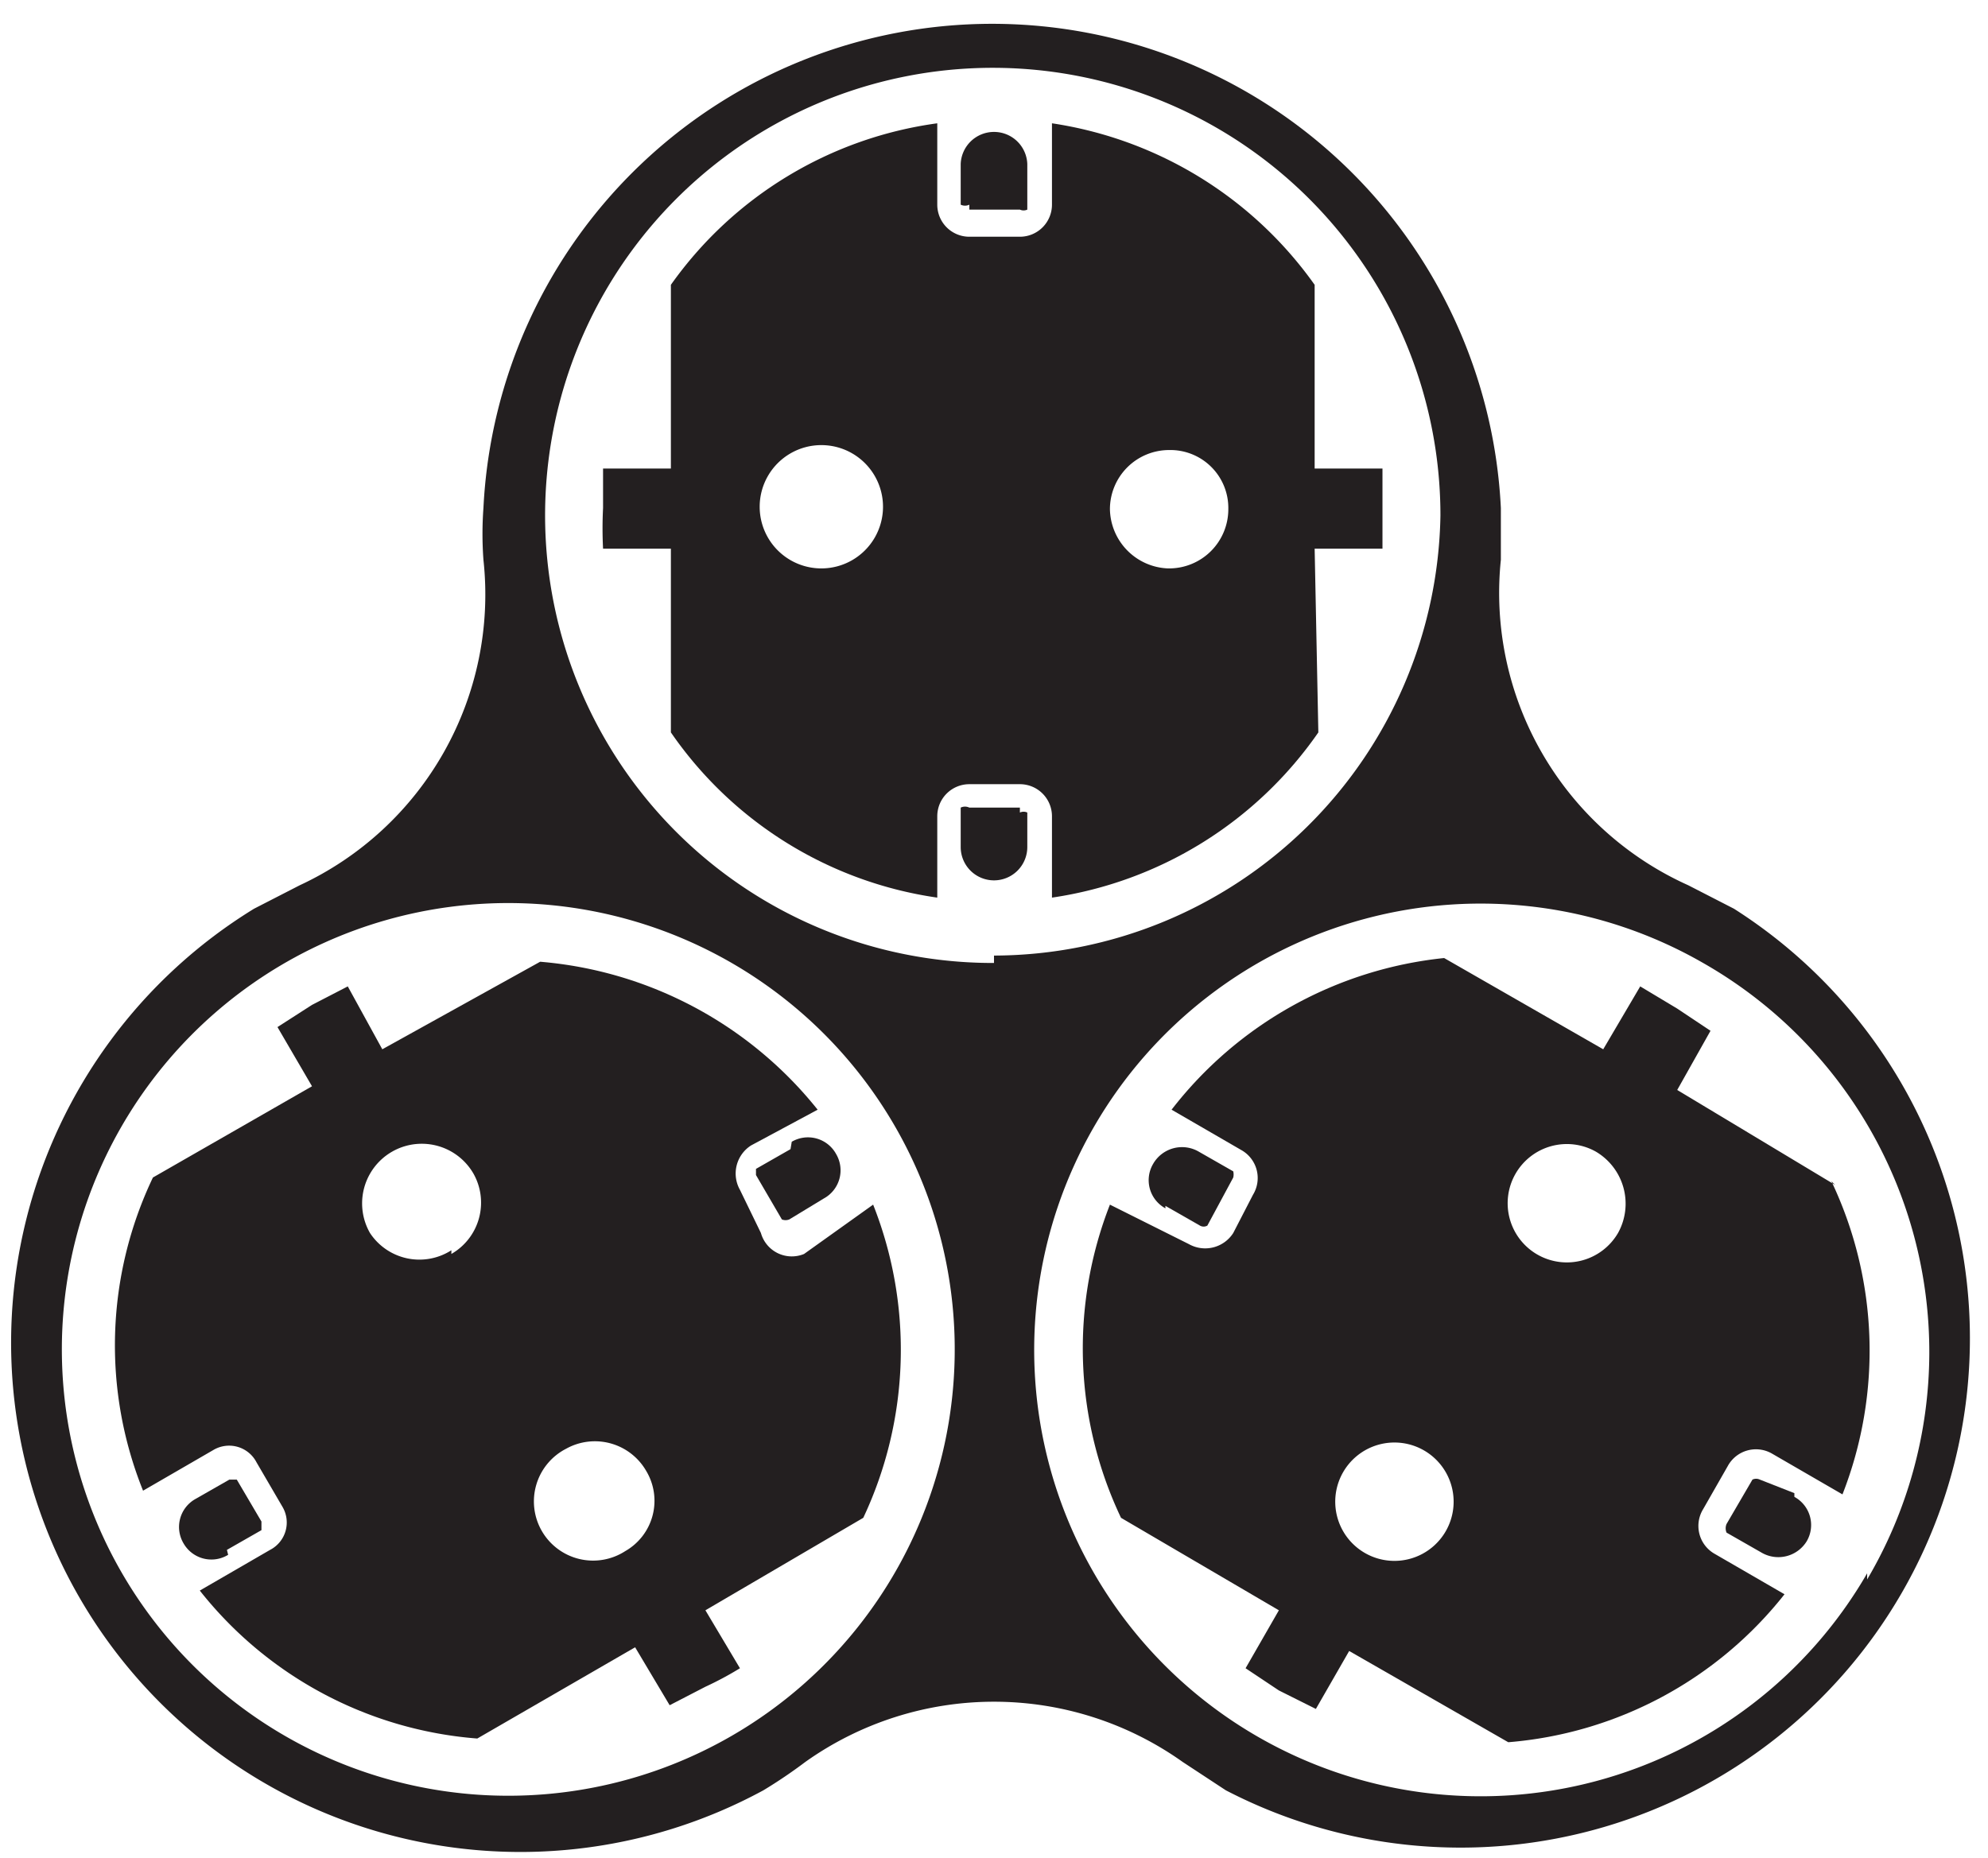
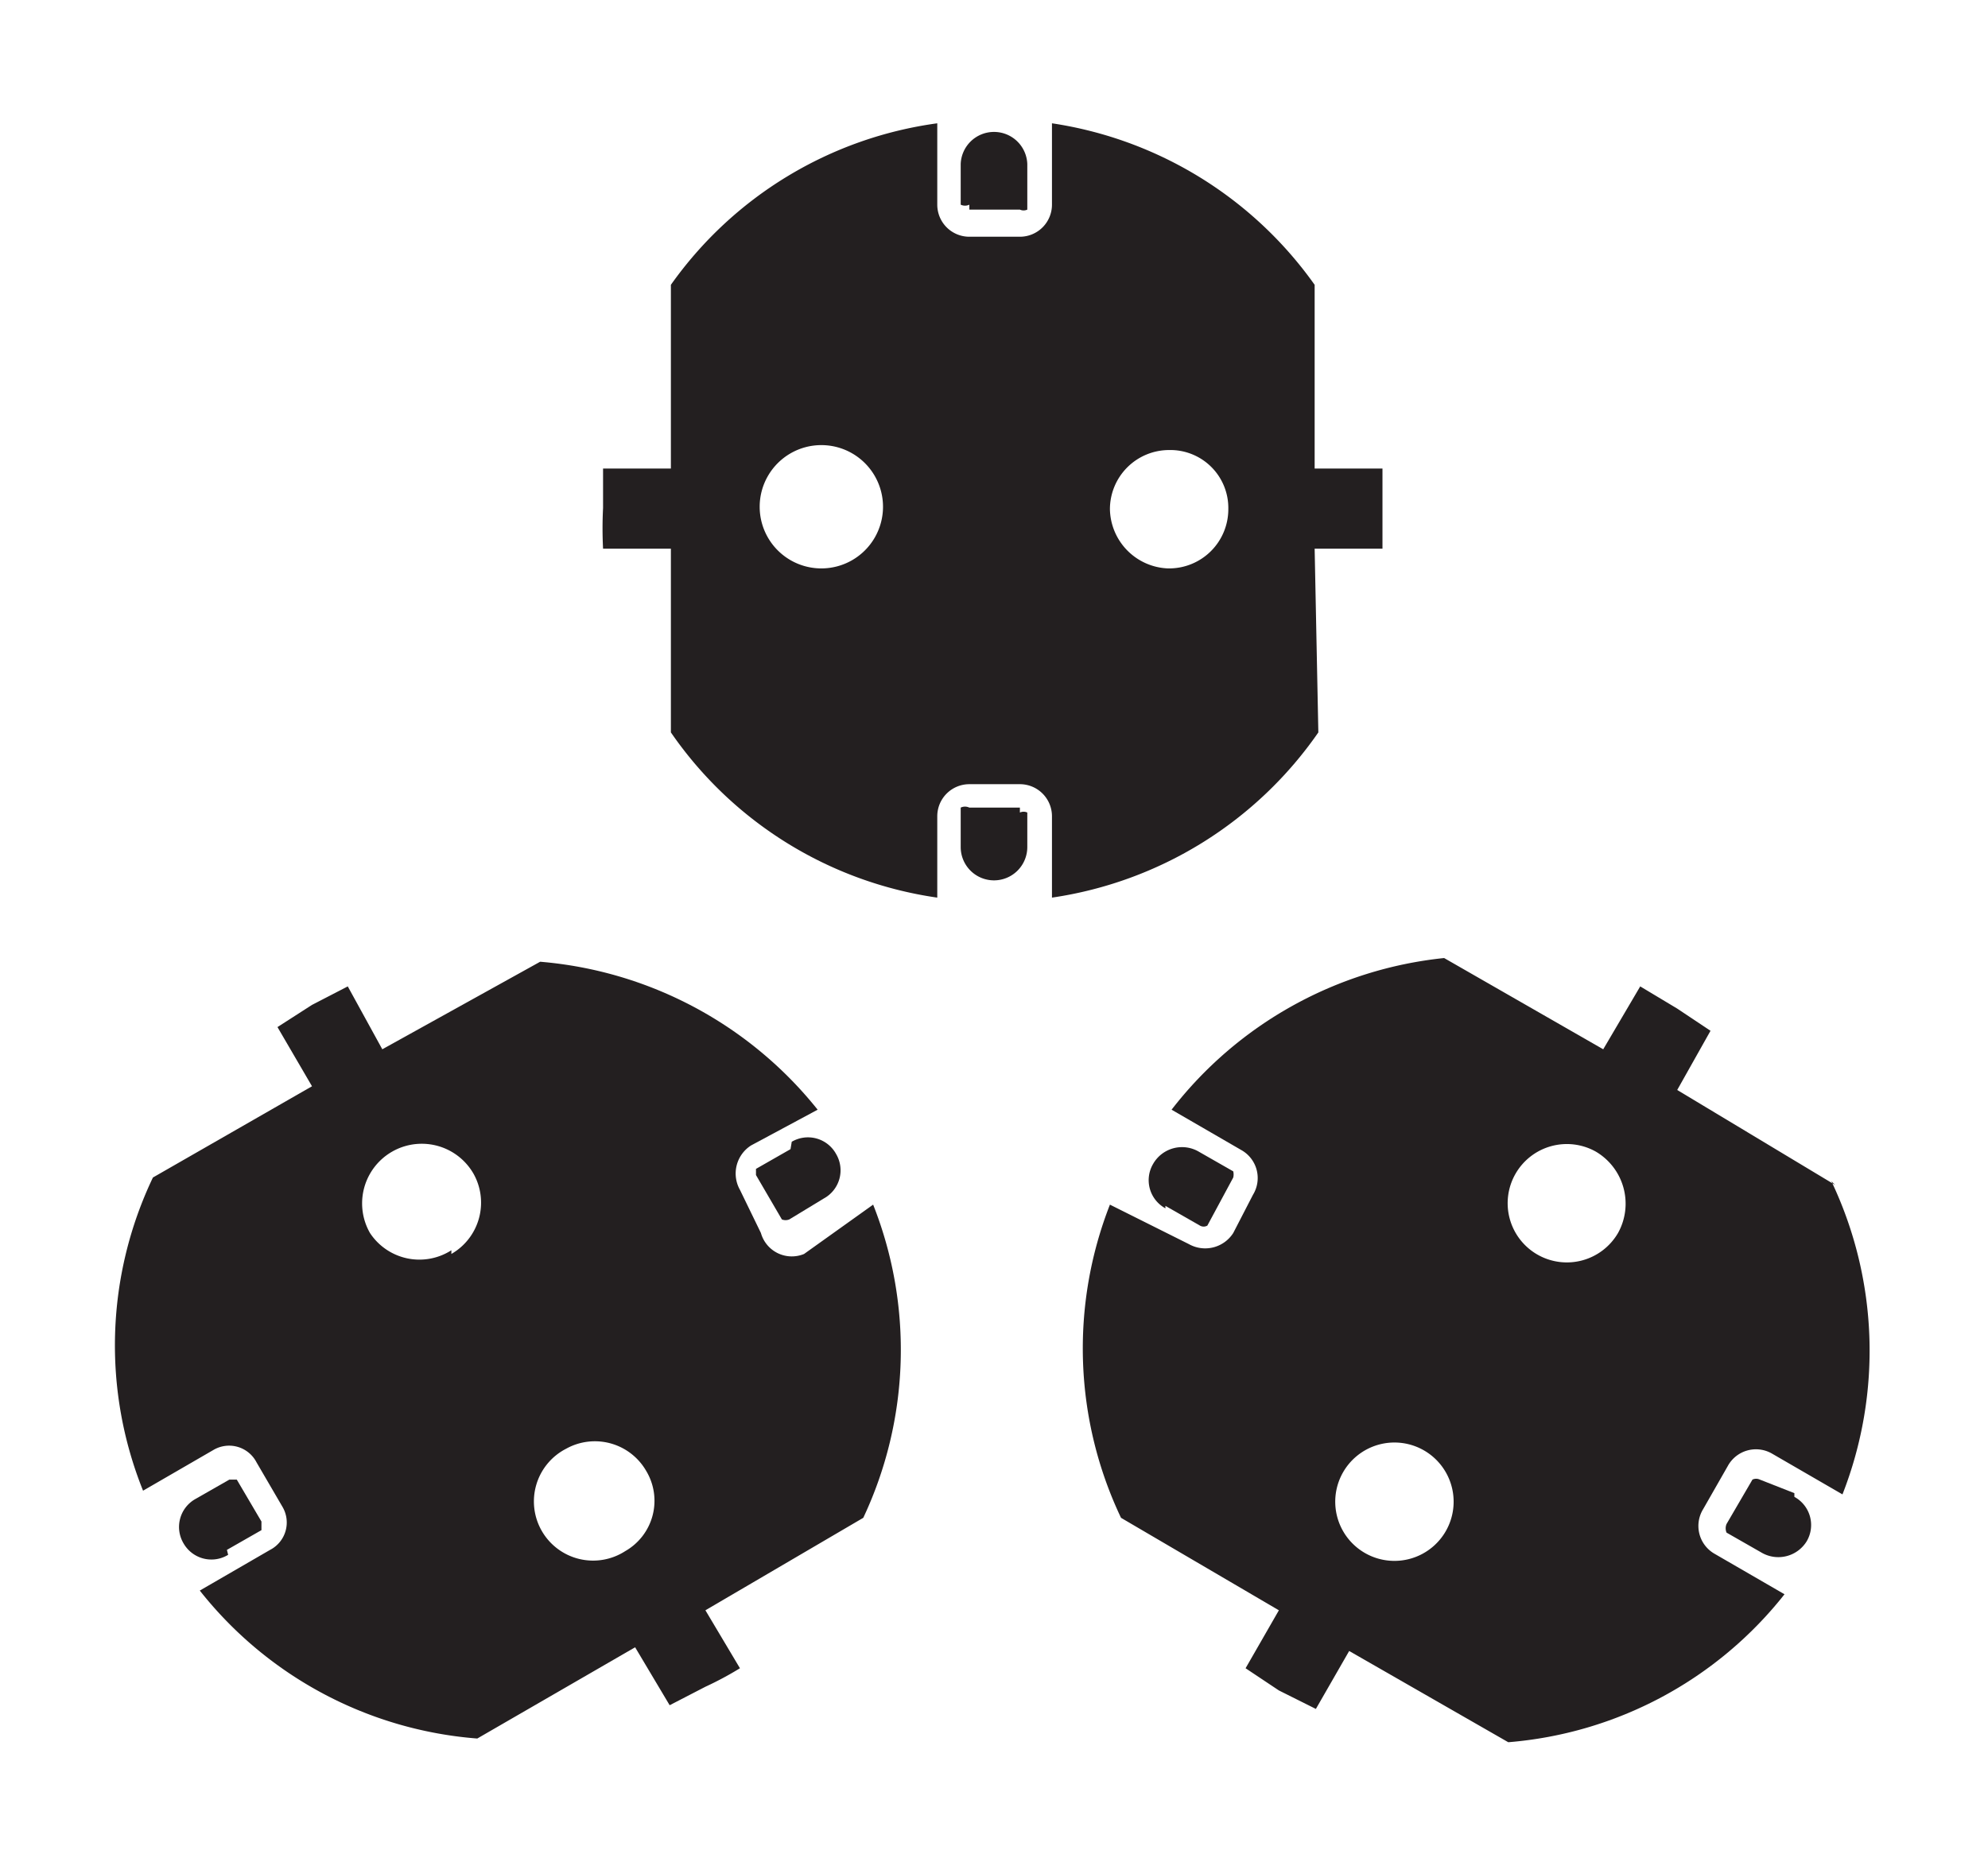
<svg xmlns="http://www.w3.org/2000/svg" id="Layer_1" data-name="Layer 1" viewBox="0 0 16.12 15.07">
  <defs>
    <style>.cls-1{fill:#231f20;}</style>
  </defs>
  <path class="cls-1" d="M9.47,4.61A.49.49,0,0,1,9,4.13a.48.48,0,0,1,.48-.48.47.47,0,0,1,.48.48.48.48,0,0,1-.48.48m-2.82,0a.49.49,0,0,1,0-1,.49.49,0,0,1,0,1m4-.16h.55c0-.1,0-.21,0-.32s0-.23,0-.33h-.55V2.31A3.19,3.19,0,0,0,8.53,1v.66a.26.26,0,0,1-.26.26H7.86a.26.26,0,0,1-.26-.26V1A3.17,3.17,0,0,0,5.44,2.31V3.8H4.89c0,.1,0,.21,0,.32a3.25,3.25,0,0,0,0,.33h.55V5.94A3.17,3.17,0,0,0,7.6,7.28V6.62a.26.26,0,0,1,.26-.26h.41a.26.26,0,0,1,.26.26v.66a3.19,3.19,0,0,0,2.16-1.34Z" />
  <path class="cls-1" d="M2.25,8.36Z" />
  <path class="cls-1" d="M5.07,12.58a.48.48,0,1,1-.48-.83.48.48,0,0,1,.65.18.47.47,0,0,1-.17.65M3.66,10.14A.48.48,0,0,1,3,10a.48.48,0,0,1,.84-.48.48.48,0,0,1-.18.65m2.86,0A.26.26,0,0,1,6.17,10L6,9.65a.27.27,0,0,1,.09-.36L6.63,9a3.22,3.22,0,0,0-2.25-1.2L3.1,8.51,2.82,8l-.29.15-.28.18.28.48-1.29.74a3.16,3.16,0,0,0-.08,2.54l.57-.33a.25.25,0,0,1,.35.1l.21.36a.25.25,0,0,1-.1.35l-.57.33a3.18,3.18,0,0,0,2.25,1.2l1.28-.74.28.47.29-.15A2.68,2.68,0,0,0,6,13.53l-.28-.47L7,12.31a3.2,3.2,0,0,0,.08-2.54Z" />
  <polyline class="cls-1" points="5.42 13.86 5.43 13.86 5.42 13.86" />
-   <path class="cls-1" d="M15.14,12.76a3.62,3.62,0,1,1-1.33-4.95,3.63,3.63,0,0,1,1.33,5m-7.08-5a3.63,3.63,0,1,1,3.62-3.63A3.63,3.63,0,0,1,8.06,7.75M5.93,14.08A3.62,3.62,0,1,1,7.26,9.14a3.62,3.62,0,0,1-1.33,4.94m8.13-6.71-.37-.19a2.6,2.6,0,0,1-1.52-2.64c0-.14,0-.27,0-.42a4.13,4.13,0,0,0-8.25,0,2.88,2.88,0,0,0,0,.42A2.6,2.6,0,0,1,2.43,7.18l-.37.19a4.13,4.13,0,0,0,4.13,7.15,4,4,0,0,0,.34-.23,2.64,2.64,0,0,1,3.06,0l.35.23a4.13,4.13,0,0,0,4.12-7.15" />
-   <path class="cls-1" d="M10.7,13.86Z" />
  <path class="cls-1" d="M13.12,10a.48.48,0,1,1-.18-.66.49.49,0,0,1,.18.66m-1.41,2.44a.48.48,0,0,1-.83-.48.48.48,0,1,1,.83.48m3.17-2.83L13.6,8.84l.27-.48-.27-.18L13.3,8,13,8.51l-1.29-.74A3.21,3.21,0,0,0,9.5,9l.57.33a.26.26,0,0,1,.09.36L10,10a.27.27,0,0,1-.36.09L9,9.77a3.2,3.2,0,0,0,.09,2.54l1.28.75-.27.47.27.18.3.15.27-.47,1.29.74a3.18,3.18,0,0,0,2.24-1.2l-.57-.33a.26.26,0,0,1-.09-.36l.2-.35a.26.26,0,0,1,.36-.1l.57.33a3.2,3.2,0,0,0-.09-2.54" />
  <path class="cls-1" d="M9.45,9.78l.28.16h0a.06.06,0,0,0,.06,0L10,9.55a.11.11,0,0,0,0-.05v0l-.28-.16a.27.27,0,0,0-.37.1h0a.26.26,0,0,0,.1.36" />
  <path class="cls-1" d="M14.55,12.11,14.27,12h0a.07.07,0,0,0-.06,0l-.21.36a.09.09,0,0,0,0,.07l.28.16a.27.27,0,0,0,.37-.09h0a.26.26,0,0,0-.1-.36" />
  <polyline class="cls-1" points="13.87 8.36 13.87 8.36 13.87 8.36 13.87 8.36" />
  <path class="cls-1" d="M6.41,9.32l-.28.16v0a0,0,0,0,0,0,.05l.21.36a.08.08,0,0,0,.06,0h0l.28-.17a.26.26,0,0,0,.1-.36h0a.26.26,0,0,0-.36-.1" />
  <path class="cls-1" d="M1.84,12.57l.28-.16a0,0,0,0,0,0-.07L1.92,12l-.06,0h0l-.28.16a.26.26,0,0,0-.09.36h0a.26.26,0,0,0,.36.09" />
  <path class="cls-1" d="M8.27,6.55H7.86a.08.08,0,0,0-.07,0v.32a.27.27,0,0,0,.27.27h0a.27.27,0,0,0,.27-.27V6.59a.07.07,0,0,0-.06,0" />
  <path class="cls-1" d="M7.86,1.7h.41a.07.07,0,0,0,.06,0V1.33a.27.27,0,0,0-.27-.26h0a.27.27,0,0,0-.27.26v.33a.08.08,0,0,0,.07,0" />
</svg>